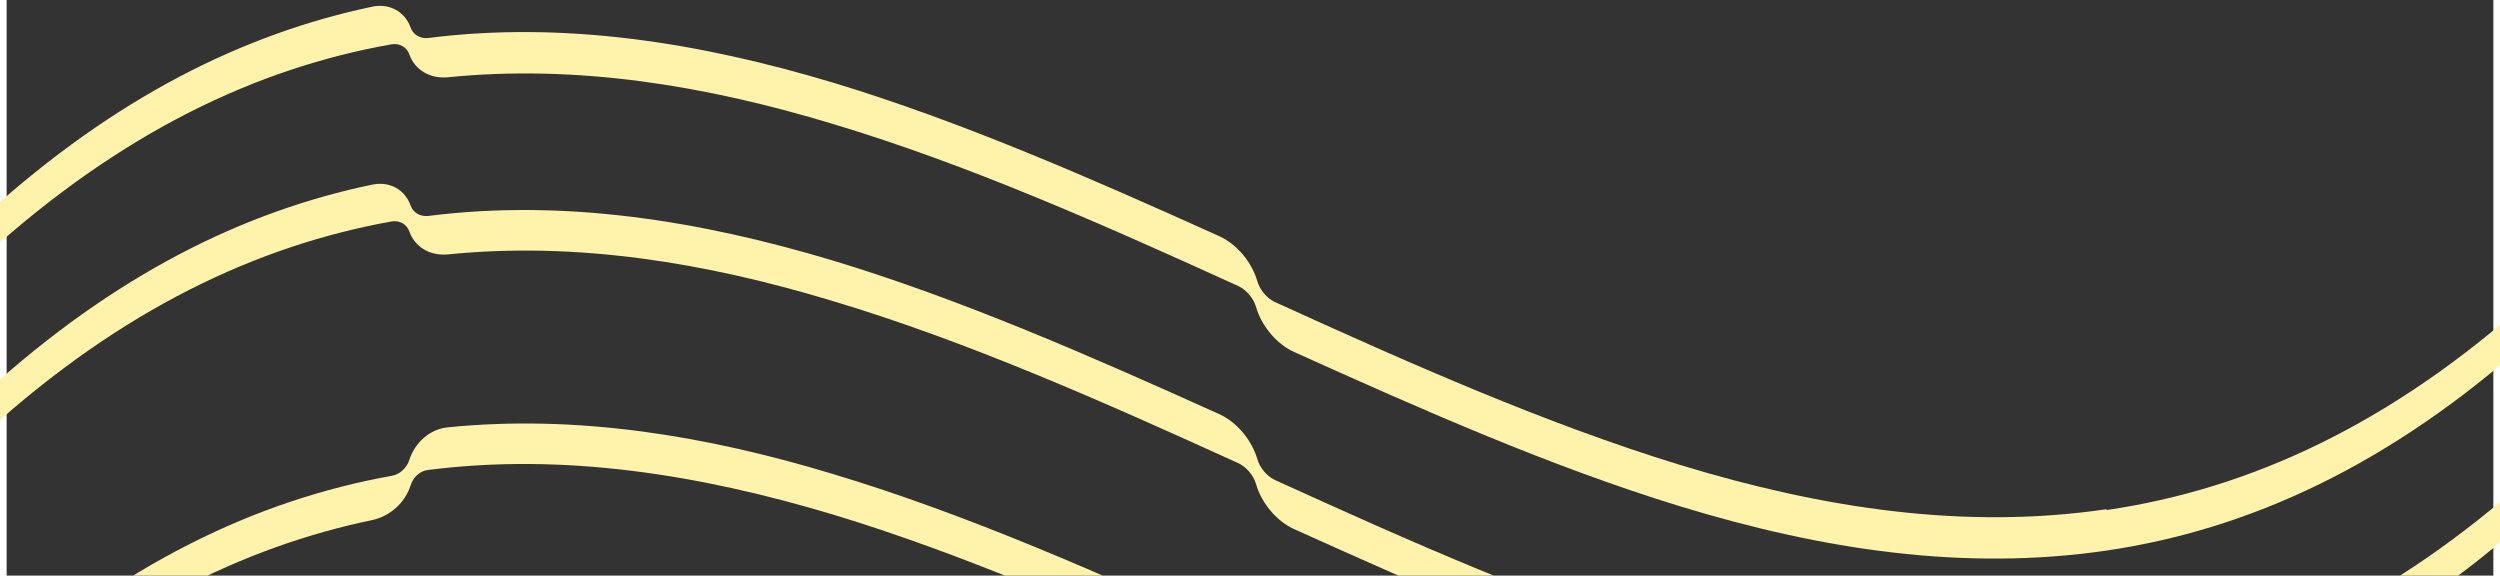
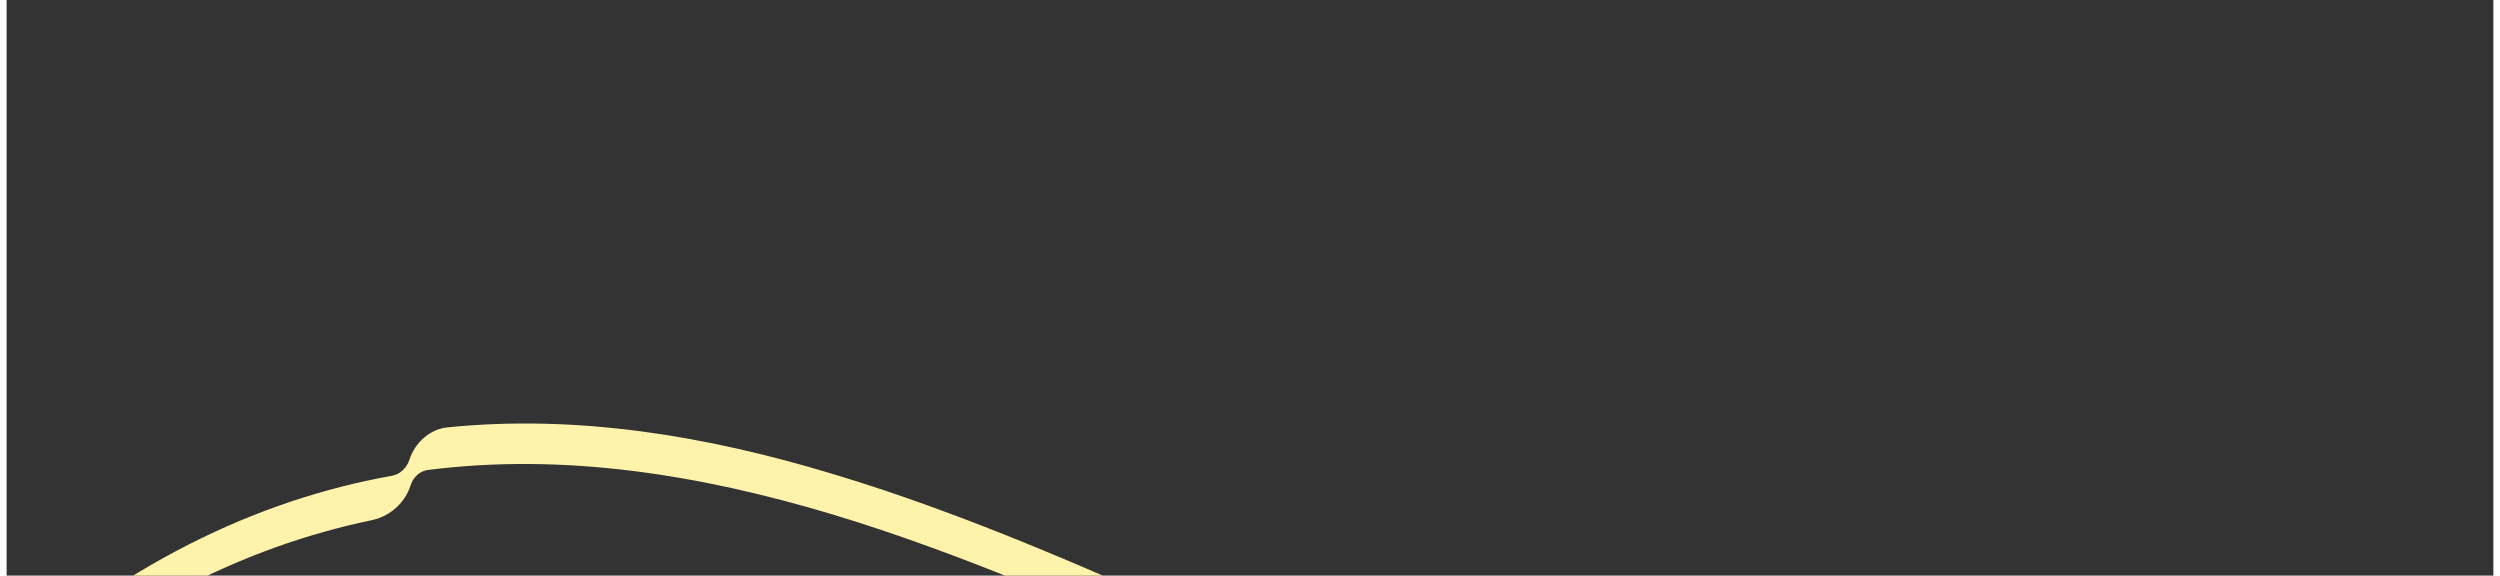
<svg xmlns="http://www.w3.org/2000/svg" version="1.1" viewBox="0 0 595.3 137.8" aria-hidden="true" style="fill:url(#CerosGradient_id4a337cb1a);" width="595px" height="137px">
  <rect x="0" y="0" width="595.3" height="137.8" fill="#333333" stroke="none" />
  <defs>
    <linearGradient class="cerosgradient" data-cerosgradient="true" id="CerosGradient_id4a337cb1a" gradientUnits="userSpaceOnUse" x1="50%" y1="100%" x2="50%" y2="0%">
      <stop offset="0%" stop-color="#FFF2AB" />
      <stop offset="100%" stop-color="#FFF2AB" />
    </linearGradient>
    <linearGradient />
    <style>
      .cls-1-66faa980ae3e4{
        fill: #fff;
      }
    </style>
  </defs>
  <g>
    <g id="Layer_166faa980ae3e4">
      <g>
        <path class="cls-1-66faa980ae3e4" d="M502.7,205.8c-34,5-68-.2-102.1-10.6-32.3-9.9-64.7-24.3-97-39-1.9-.9-3.6-.4-4.2,1.2-1.3,3.3-4.9,4.4-9.2,2.5-30.8-13.9-61.6-27.4-92.3-36.7-32.3-9.7-64.7-14.8-97-10.7-1.9.2-3.6,1.7-4.2,3.7-1.3,4.1-4.9,7.4-9.2,8.3-30.8,6.4-61.6,21.6-92.3,49.5v-9.7c32.3-29.3,64.7-44.6,97-50.4,1.9-.3,3.6-1.9,4.2-3.8,1.3-4.1,4.9-7.4,9.2-7.8,30.8-3.1,61.6,1.9,92.3,11.2,32.3,9.7,64.7,24.1,97,38.8,1.9.9,3.6.4,4.2-1.2,1.3-3.3,4.9-4.4,9.2-2.5,30.8,13.9,61.6,27.5,92.3,36.9,34,10.4,68,15.6,102.1,10.6,34-5,68-20.4,102.1-51.2v9.7c-34,30.8-68,46.2-102.1,51.2Z" style="fill:url(#CerosGradient_id4a337cb1a);" />
-         <path class="cls-1-66faa980ae3e4" d="M502.7,164.5c-34,5-68-.2-102.1-10.6-32.3-9.9-64.7-24.3-97-39-1.9-.9-3.6-2.9-4.2-5-1.3-4.5-4.9-8.9-9.2-10.8-30.8-13.9-61.6-27.4-92.3-36.7-32.3-9.7-64.7-14.8-97-10.7-1.9.2-3.6-.8-4.2-2.5-1.3-3.7-4.9-5.9-9.2-5-30.8,6.4-61.6,21.6-92.3,49.5v9.7c32.3-29.3,64.7-44.6,97-50.4,1.9-.3,3.6.7,4.2,2.4,1.3,3.7,4.9,5.9,9.2,5.5,30.8-3.1,61.6,1.9,92.3,11.2,32.3,9.7,64.7,24.1,97,38.8,1.9.9,3.6,2.9,4.2,5,1.3,4.5,4.9,8.9,9.2,10.8,30.8,13.9,61.6,27.5,92.3,36.9,34,10.4,68,15.6,102.1,10.6,34-5,68-20.4,102.1-51.2v-9.7c-34,30.8-68,46.2-102.1,51.2Z" style="fill:url(#CerosGradient_id4a337cb1a);" />
-         <path class="cls-1-66faa980ae3e4" d="M502.7,121.9c-34,5-68-.2-102.1-10.6-32.3-9.9-64.7-24.3-97-39-1.9-.9-3.6-2.9-4.2-5-1.3-4.5-4.9-8.9-9.2-10.8-30.8-13.9-61.6-27.4-92.3-36.7-32.3-9.7-64.7-14.8-97-10.7-1.9.2-3.6-.8-4.2-2.5-1.3-3.7-4.9-5.9-9.2-5C56.7,8.1,26,23.3-4.8,51.2v9.7C27.5,31.7,59.8,16.3,92.2,10.6c1.9-.3,3.6.7,4.2,2.4,1.3,3.7,4.9,5.9,9.2,5.5,30.8-3.1,61.6,1.9,92.3,11.2,32.3,9.7,64.7,24.1,97,38.8,1.9.9,3.6,2.9,4.2,5,1.3,4.5,4.9,8.9,9.2,10.8,30.8,13.9,61.6,27.5,92.3,36.9,34,10.4,68,15.6,102.1,10.6,34-5,68-20.4,102.1-51.2v-9.7c-34,30.8-68,46.2-102.1,51.2Z" style="fill:url(#CerosGradient_id4a337cb1a);" />
      </g>
    </g>
  </g>
</svg>